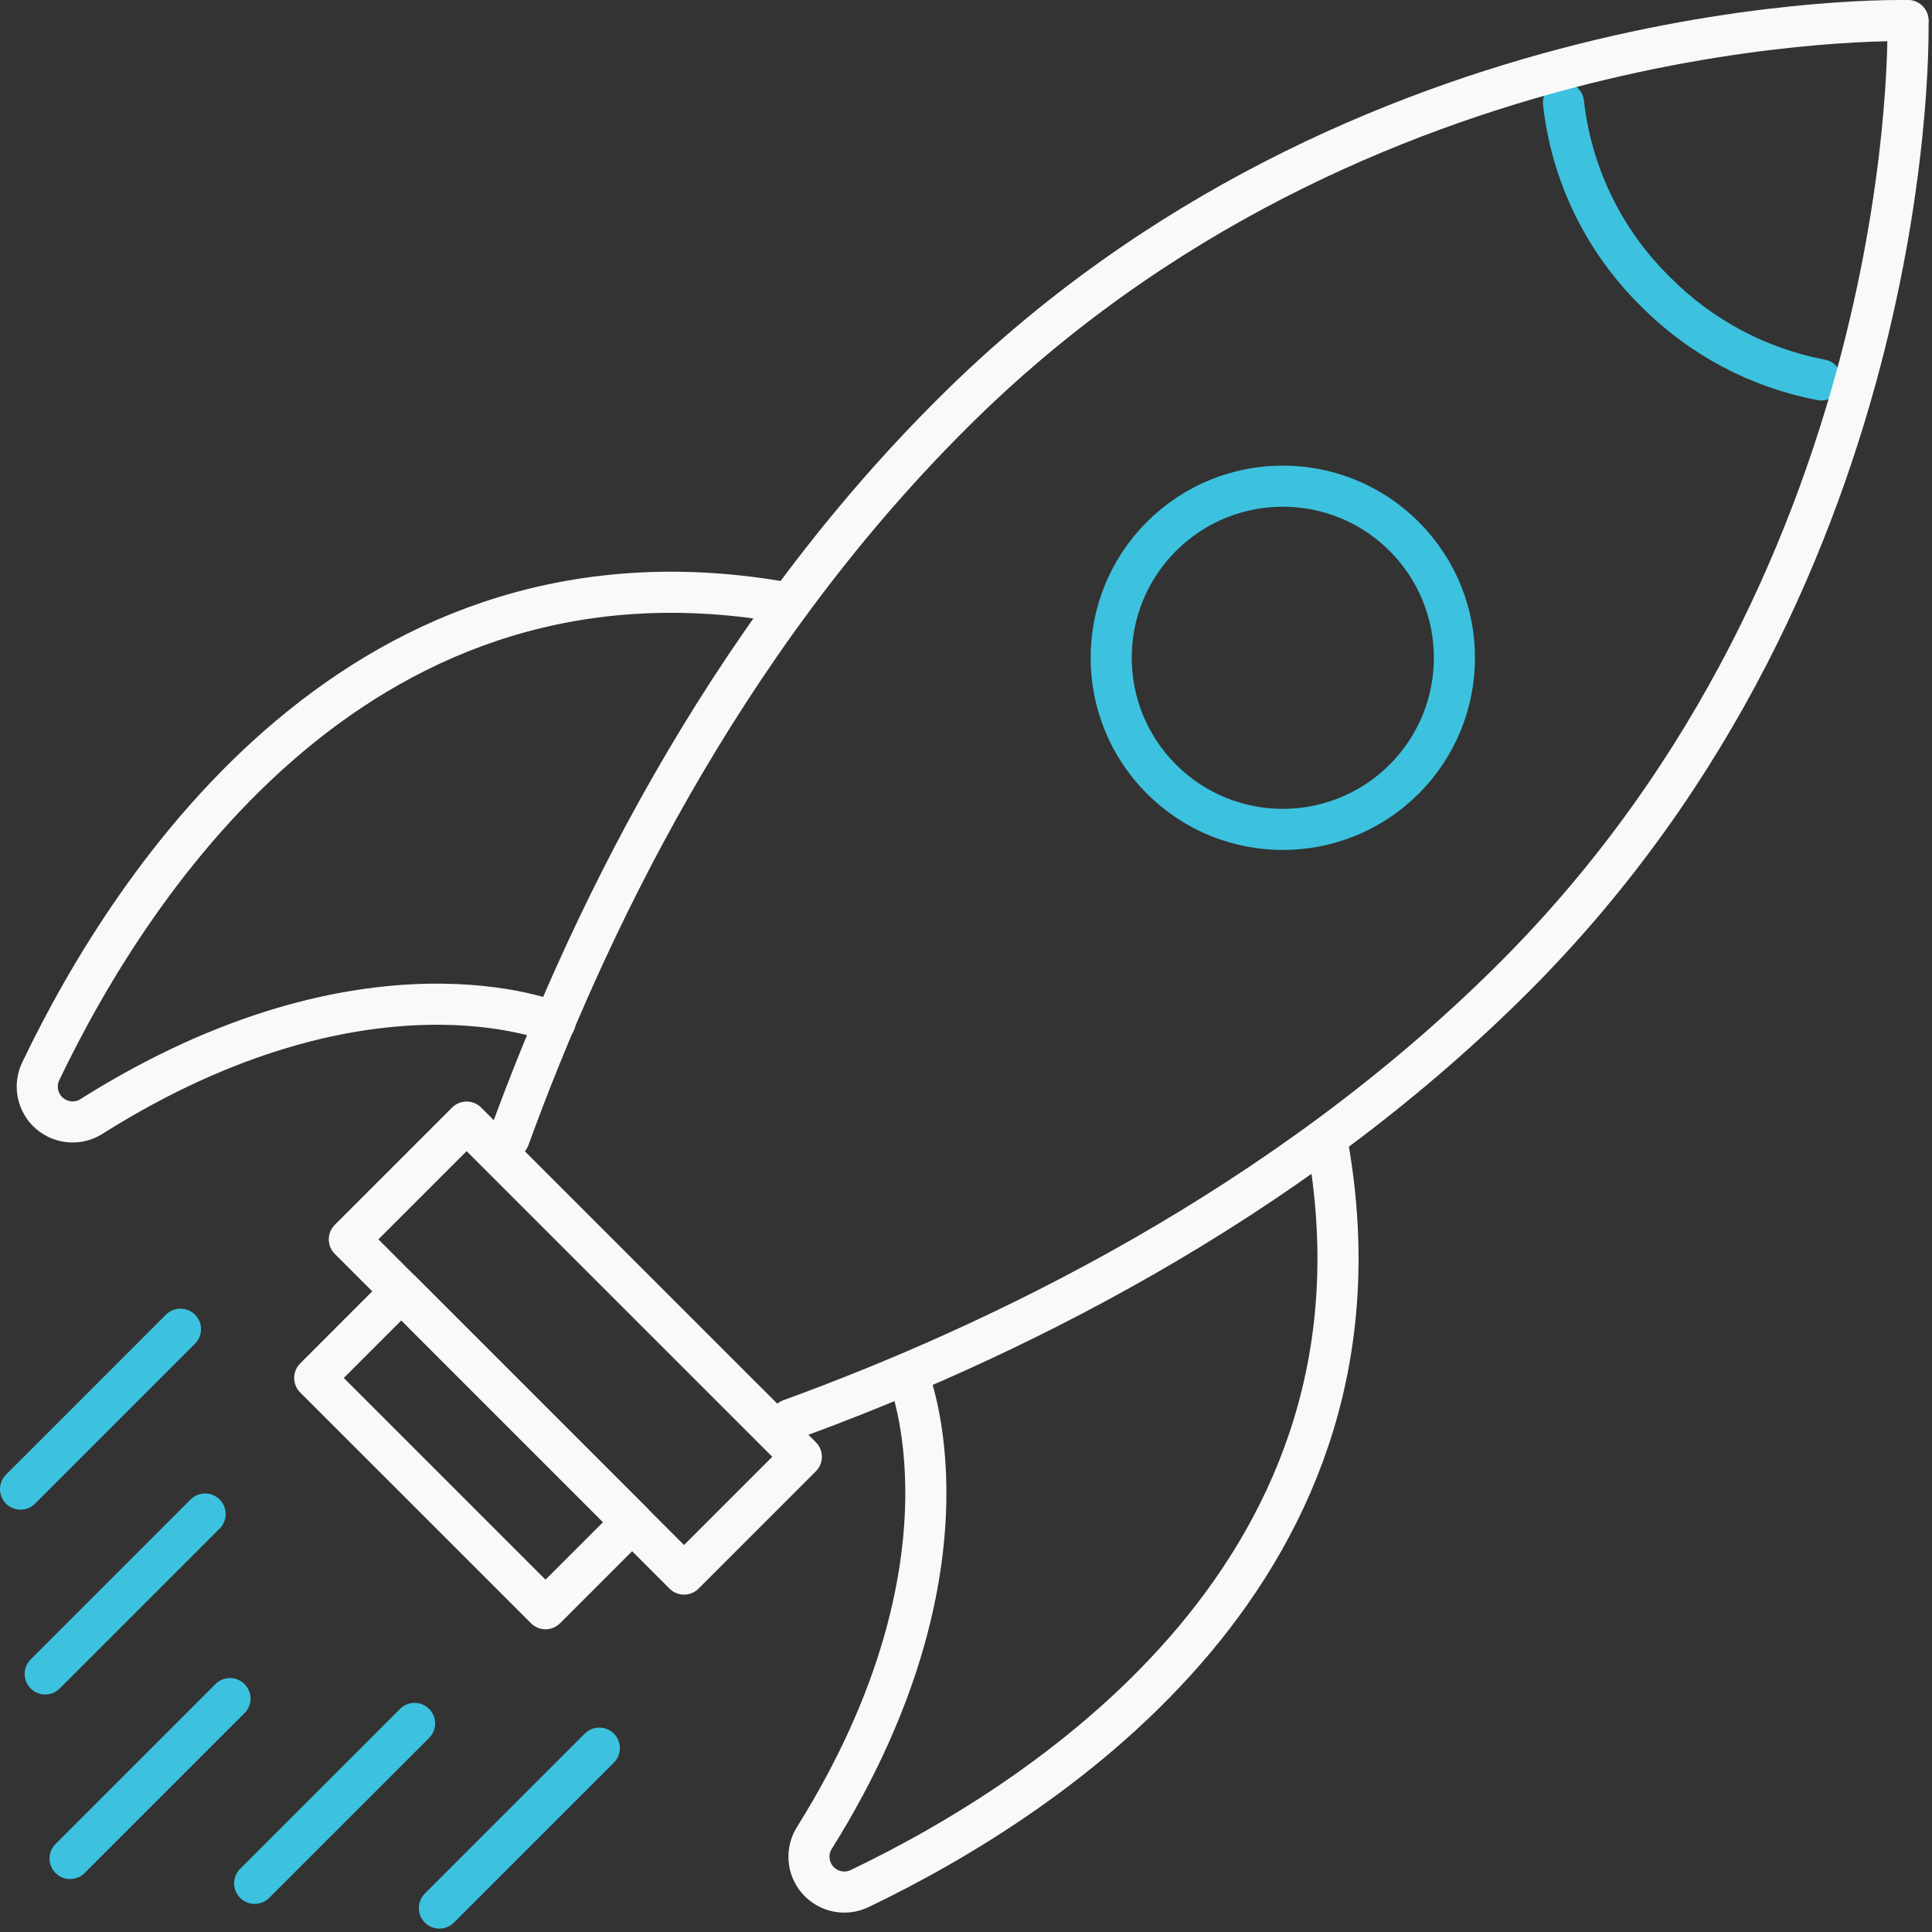
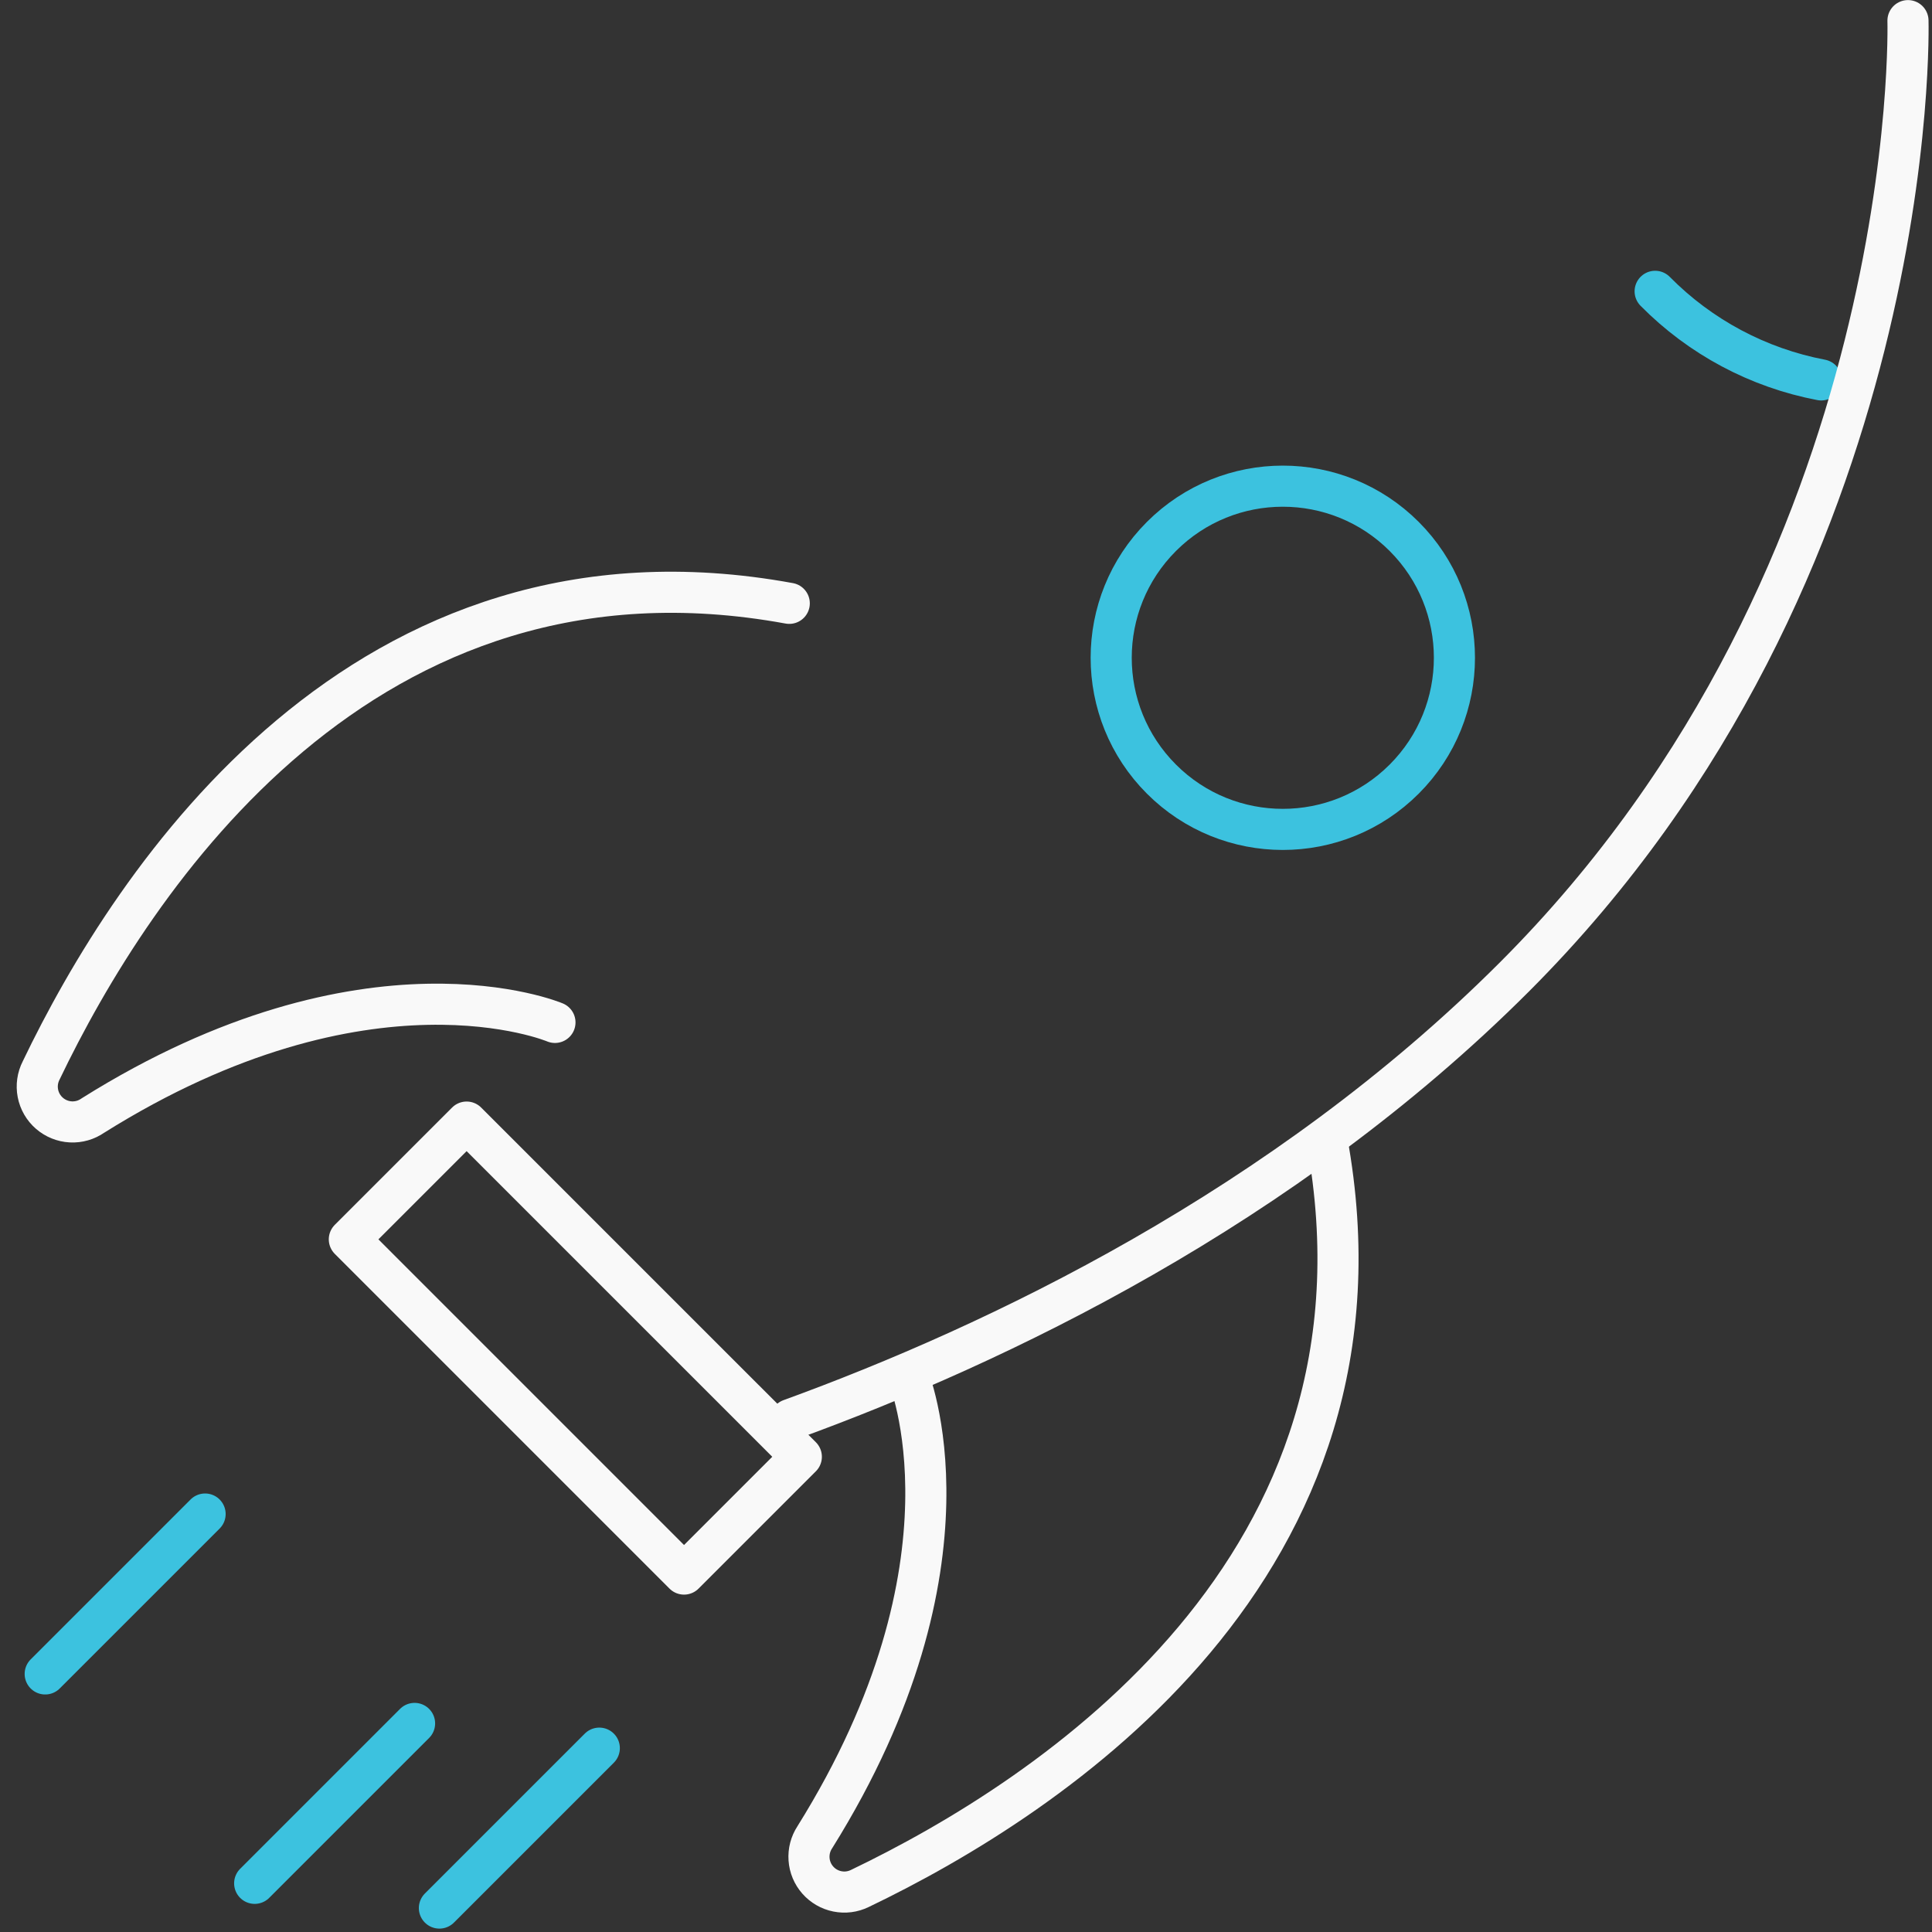
<svg xmlns="http://www.w3.org/2000/svg" width="94" height="94" viewBox="0 0 94 94" fill="none">
  <rect x="0" y="0" width="94" height="94" fill="#333333" stroke="none" />
  <path d="M38.988 70.878L22.703 54.594L16.997 60.3L33.281 76.585L38.988 70.878Z" stroke="#F9F9F9" stroke-width="2" stroke-linecap="round" stroke-linejoin="round" />
-   <path d="M30.756 74.057L19.527 62.828L15.313 67.043L26.542 78.271L30.756 74.057Z" stroke="#F9F9F9" stroke-width="2" stroke-linecap="round" stroke-linejoin="round" />
  <path d="M27.001 49.745C27.001 49.745 17.901 45.885 4.521 54.275C4.206 54.496 3.827 54.605 3.444 54.585C3.06 54.565 2.694 54.417 2.404 54.165C2.114 53.913 1.917 53.572 1.844 53.195C1.771 52.818 1.826 52.427 2.001 52.085C6.461 42.785 17.671 25.555 38.401 29.355" stroke="#F9F9F9" stroke-width="2" stroke-linecap="round" stroke-linejoin="round" />
  <path d="M44.171 66.924C44.171 66.924 48.001 76.004 39.641 89.394C39.434 89.709 39.337 90.083 39.364 90.459C39.39 90.834 39.539 91.191 39.788 91.473C40.036 91.756 40.371 91.949 40.74 92.023C41.109 92.098 41.492 92.049 41.831 91.884C51.131 87.424 68.361 76.214 64.561 55.484" stroke="#F9F9F9" stroke-width="2" stroke-linecap="round" stroke-linejoin="round" />
  <path d="M68.319 37.908C71.579 34.647 71.579 29.36 68.319 26.1C65.058 22.839 59.771 22.839 56.51 26.1C53.249 29.36 53.249 34.647 56.51 37.908C59.771 41.169 65.058 41.169 68.319 37.908Z" stroke="#3CC2DF" stroke-width="2" stroke-linecap="round" stroke-linejoin="round" />
-   <path d="M88.61 18.484C85.542 17.9 82.724 16.397 80.53 14.174C78.035 11.72 76.461 8.482 76.07 5.004" stroke="#3CC2DF" stroke-width="2" stroke-linecap="round" stroke-linejoin="round" />
-   <path d="M8.78 64.672L1 72.452" stroke="#3CC2DF" stroke-width="2" stroke-linecap="round" stroke-linejoin="round" />
+   <path d="M88.61 18.484C85.542 17.9 82.724 16.397 80.53 14.174" stroke="#3CC2DF" stroke-width="2" stroke-linecap="round" stroke-linejoin="round" />
  <path d="M29.159 85.055L21.379 92.835" stroke="#3CC2DF" stroke-width="2" stroke-linecap="round" stroke-linejoin="round" />
  <path d="M9.979 73.664L2.199 81.444" stroke="#3CC2DF" stroke-width="2" stroke-linecap="round" stroke-linejoin="round" />
  <path d="M20.171 83.852L12.391 91.632" stroke="#3CC2DF" stroke-width="2" stroke-linecap="round" stroke-linejoin="round" />
-   <path d="M11.19 82.644L3.41 90.424" stroke="#3CC2DF" stroke-width="2" stroke-linecap="round" stroke-linejoin="round" />
-   <path d="M92.829 1.004C92.829 1.004 66.189 0.254 46.3 20.154C34.999 31.414 28.41 45.374 24.77 55.374" stroke="#F9F9F9" stroke-width="2" stroke-linecap="round" stroke-linejoin="round" />
  <path d="M92.831 1.004C92.831 1.004 93.581 27.634 73.681 47.534C62.421 58.794 48.461 65.424 38.461 69.064" stroke="#F9F9F9" stroke-width="2" stroke-linecap="round" stroke-linejoin="round" />
</svg>